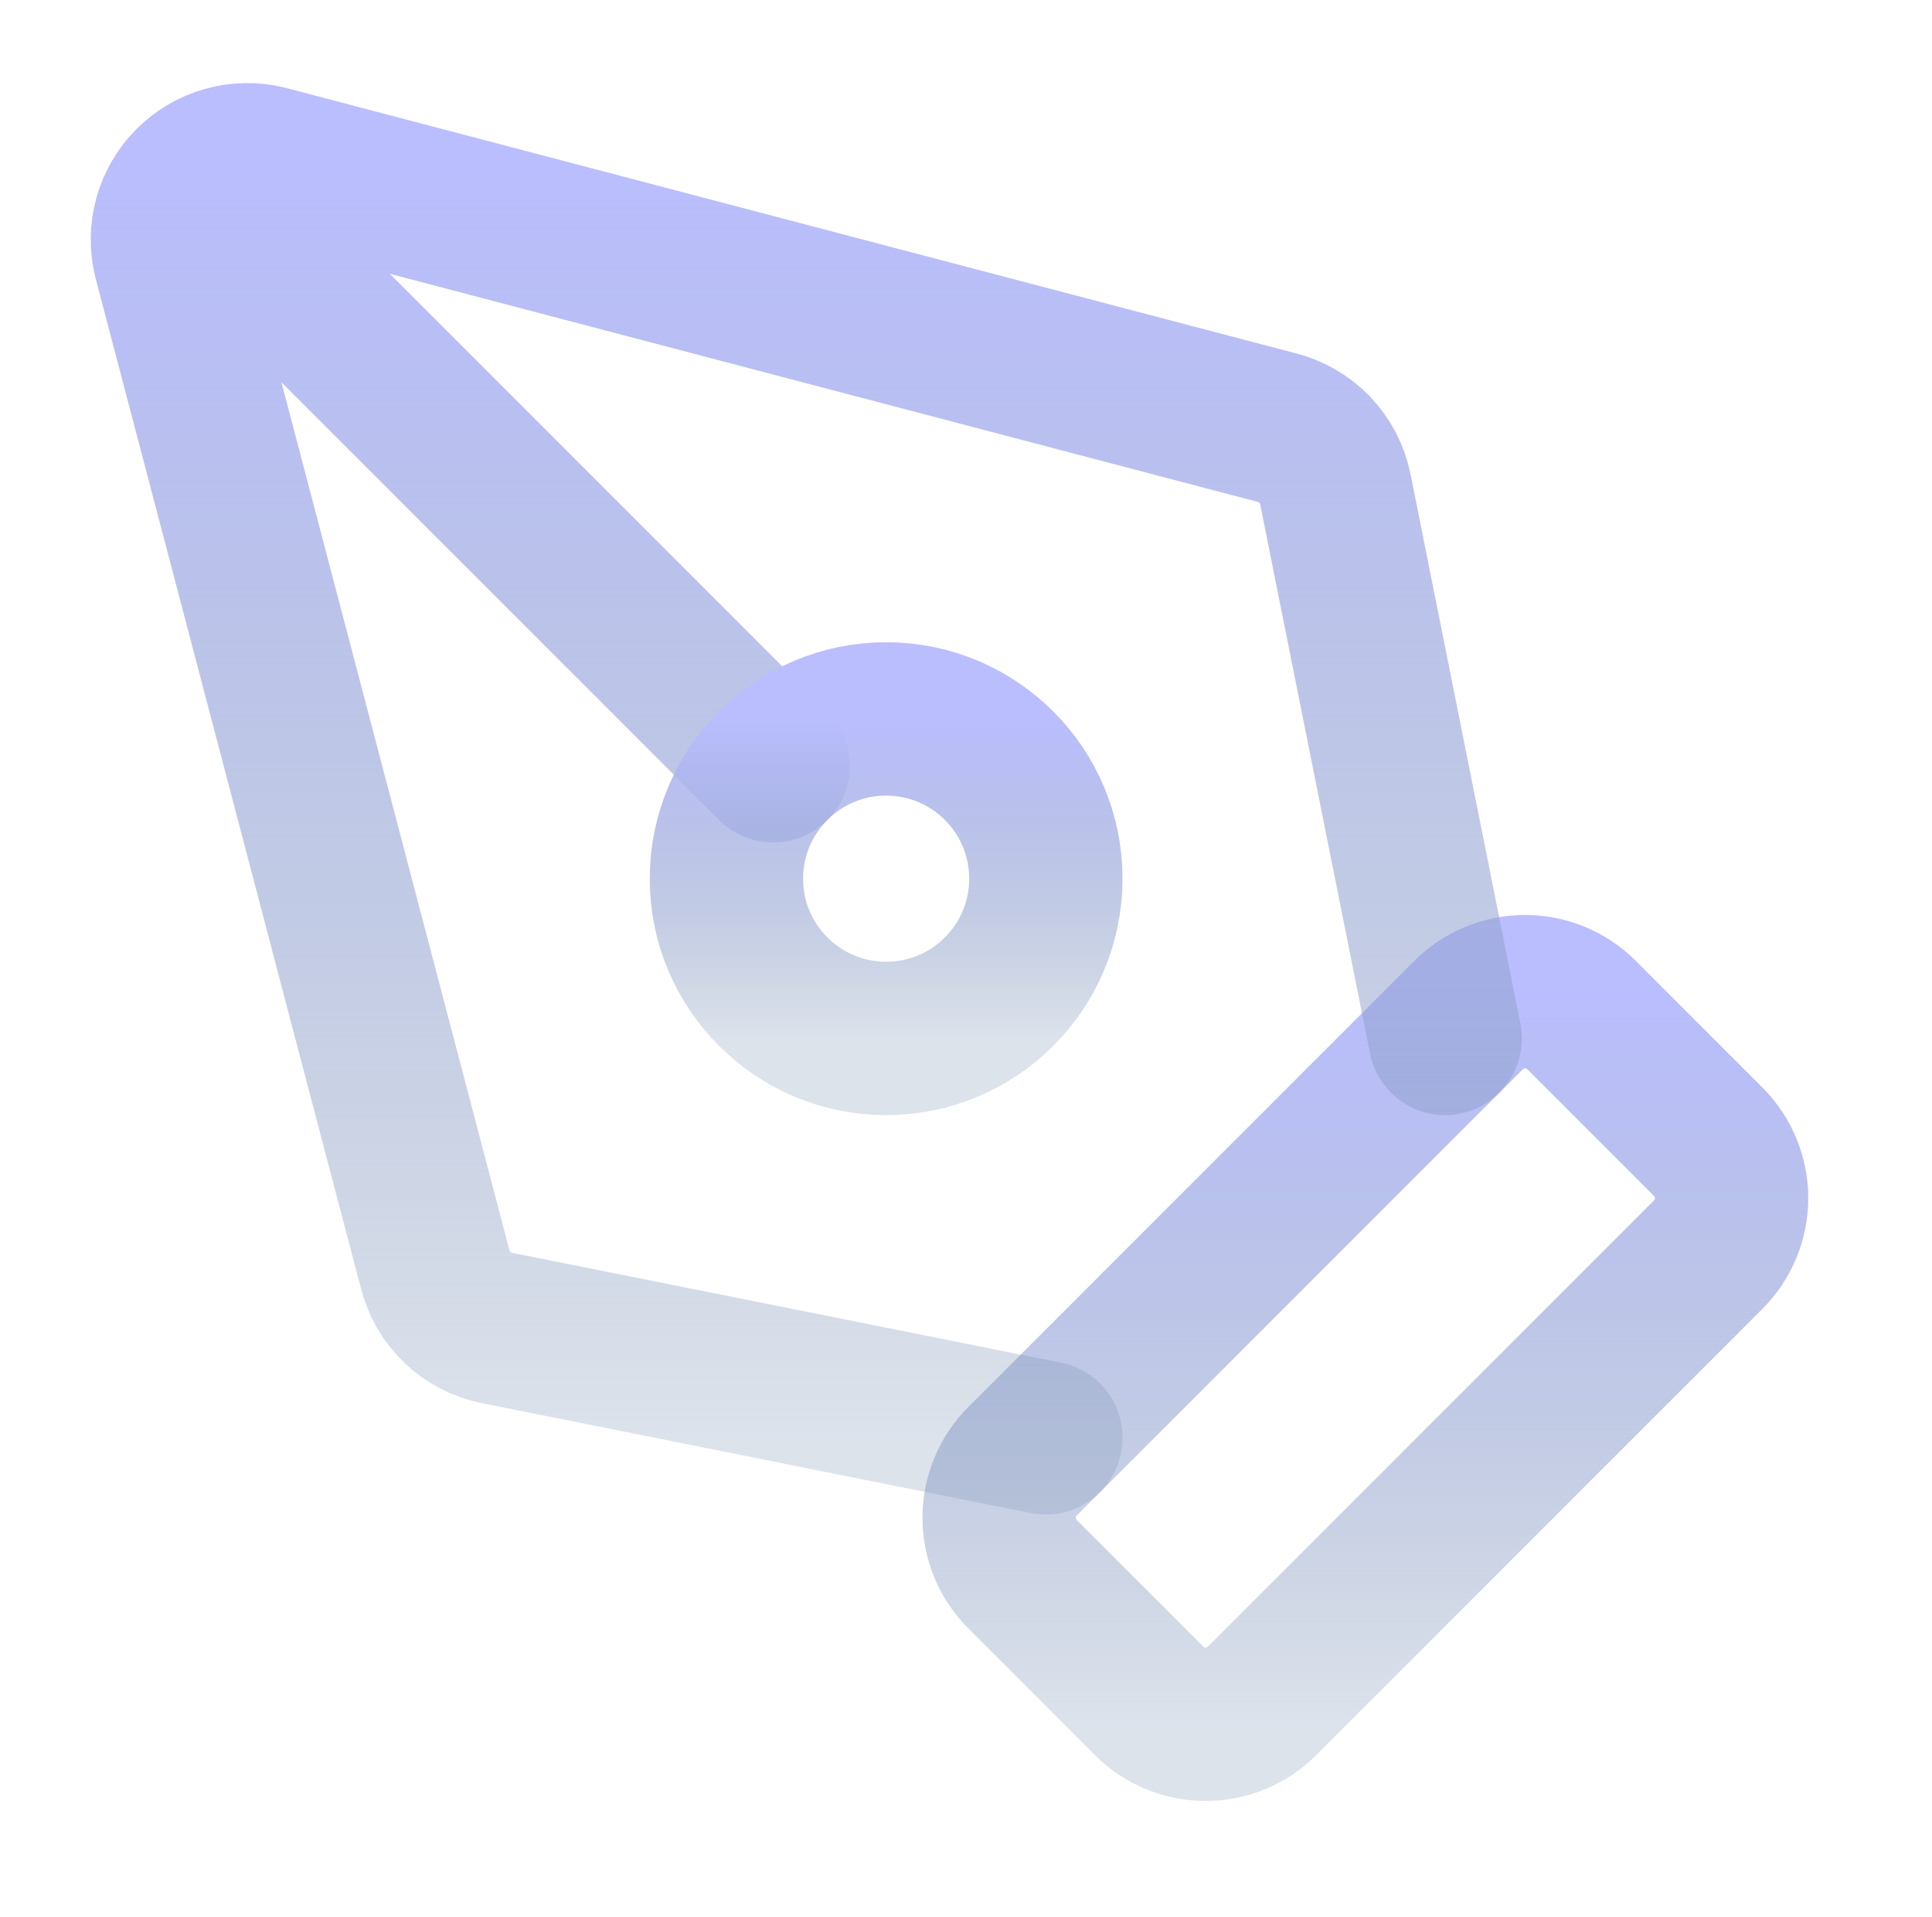
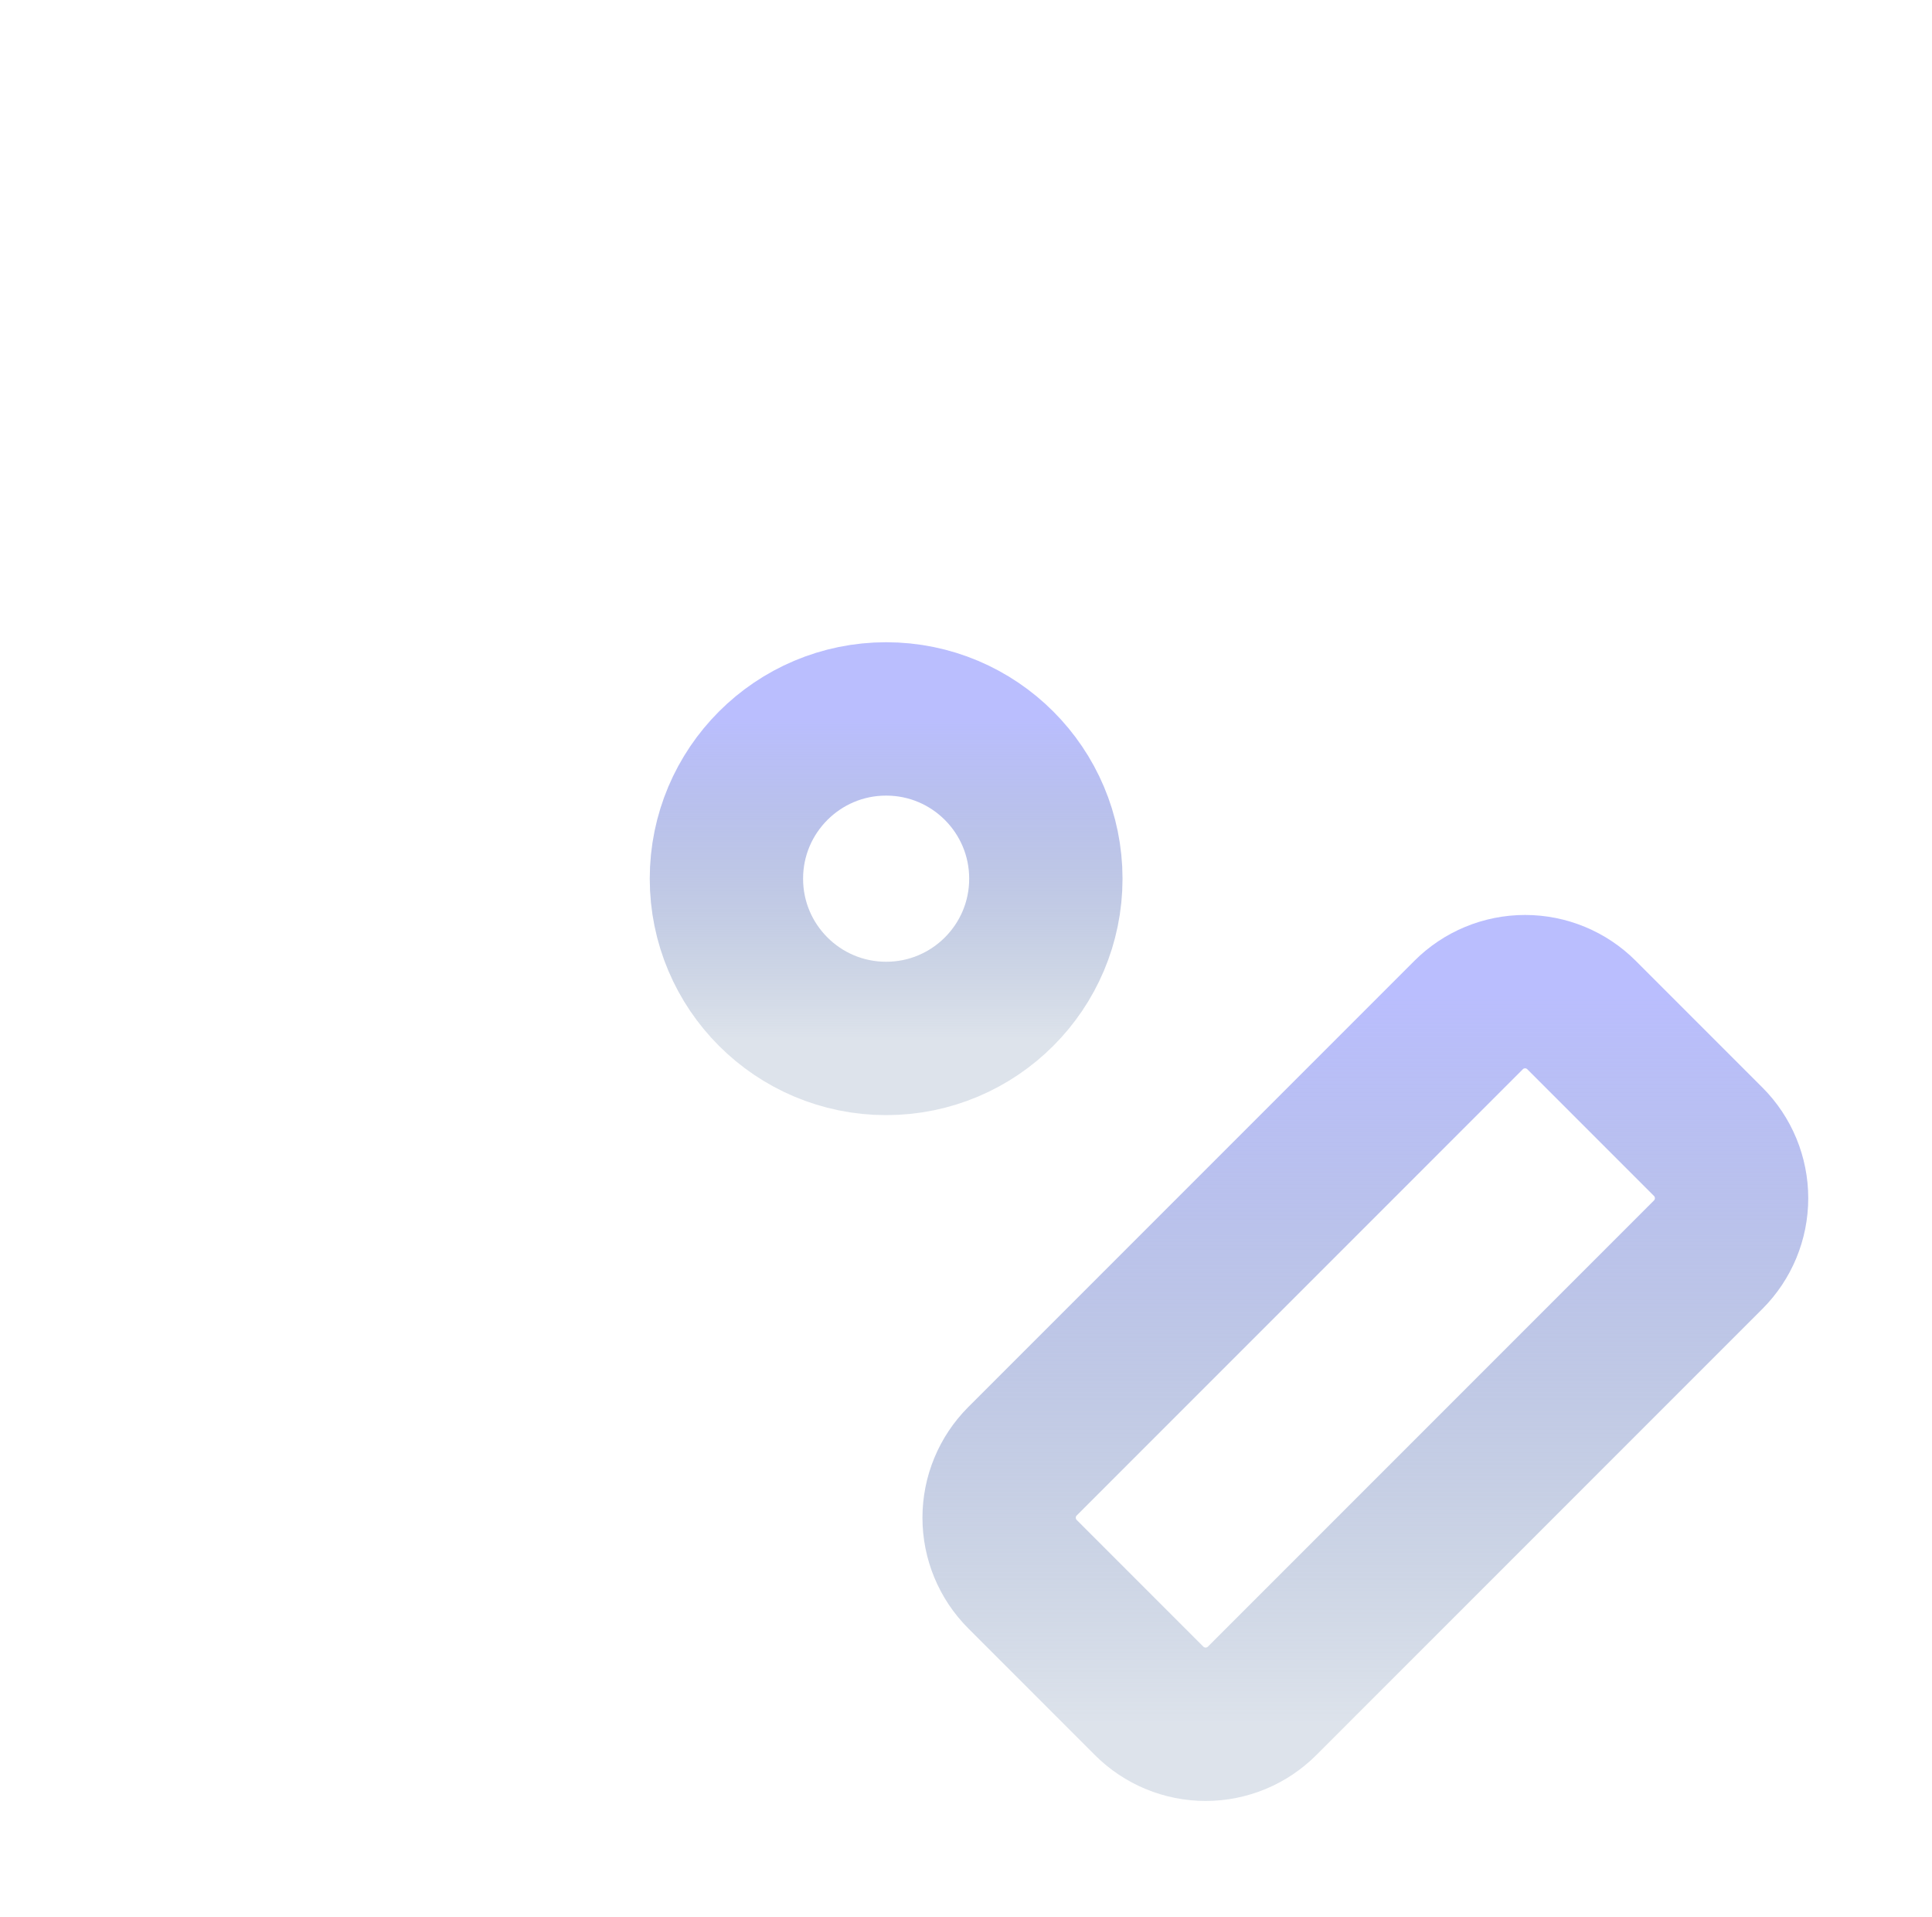
<svg xmlns="http://www.w3.org/2000/svg" width="126" height="125" viewBox="0 0 126 125" fill="none">
  <g id="lucide:pen-tool">
    <g id="Group">
      <path id="Vector" d="M82.31 110.901C81.333 111.877 80.009 112.426 78.628 112.426C77.247 112.426 75.922 111.877 74.945 110.901L66.685 102.64C65.709 101.664 65.16 100.339 65.16 98.958C65.16 97.577 65.709 96.253 66.685 95.276L95.779 66.182C96.755 65.206 98.08 64.657 99.461 64.657C100.842 64.657 102.167 65.206 103.143 66.182L111.404 74.443C112.38 75.419 112.929 76.744 112.929 78.125C112.929 79.506 112.38 80.83 111.404 81.807L82.31 110.901Z" stroke="url(#paint0_linear_857_18912)" stroke-width="10" stroke-linecap="round" stroke-linejoin="round" />
-       <path id="Vector_2" d="M94.251 67.708L87.09 31.906C86.895 30.932 86.426 30.034 85.737 29.318C85.049 28.602 84.17 28.098 83.204 27.864L17.35 10.562C16.483 10.353 15.576 10.369 14.717 10.611C13.857 10.852 13.075 11.311 12.444 11.942C11.812 12.573 11.354 13.356 11.112 14.215C10.871 15.074 10.854 15.981 11.064 16.849L28.366 82.703C28.599 83.669 29.103 84.547 29.819 85.236C30.535 85.924 31.433 86.394 32.408 86.588L68.21 93.75M12.48 11.979L50.428 49.927" stroke="url(#paint1_linear_857_18912)" stroke-width="10" stroke-linecap="round" stroke-linejoin="round" />
      <path id="Vector_3" d="M57.792 67.708C63.545 67.708 68.208 63.045 68.208 57.292C68.208 51.539 63.545 46.875 57.792 46.875C52.039 46.875 47.375 51.539 47.375 57.292C47.375 63.045 52.039 67.708 57.792 67.708Z" stroke="url(#paint2_linear_857_18912)" stroke-width="10" stroke-linecap="round" stroke-linejoin="round" />
    </g>
  </g>
  <defs>
    <linearGradient id="paint0_linear_857_18912" x1="89.044" y1="64.657" x2="89.044" y2="112.426" gradientUnits="userSpaceOnUse">
      <stop stop-color="#BABEFE" />
      <stop offset="1" stop-color="#768EB0" stop-opacity="0.25" />
    </linearGradient>
    <linearGradient id="paint1_linear_857_18912" x1="52.585" y1="10.416" x2="52.585" y2="93.75" gradientUnits="userSpaceOnUse">
      <stop stop-color="#BABEFE" />
      <stop offset="1" stop-color="#768EB0" stop-opacity="0.25" />
    </linearGradient>
    <linearGradient id="paint2_linear_857_18912" x1="57.792" y1="46.875" x2="57.792" y2="67.708" gradientUnits="userSpaceOnUse">
      <stop stop-color="#BABEFE" />
      <stop offset="1" stop-color="#768EB0" stop-opacity="0.25" />
    </linearGradient>
  </defs>
</svg>